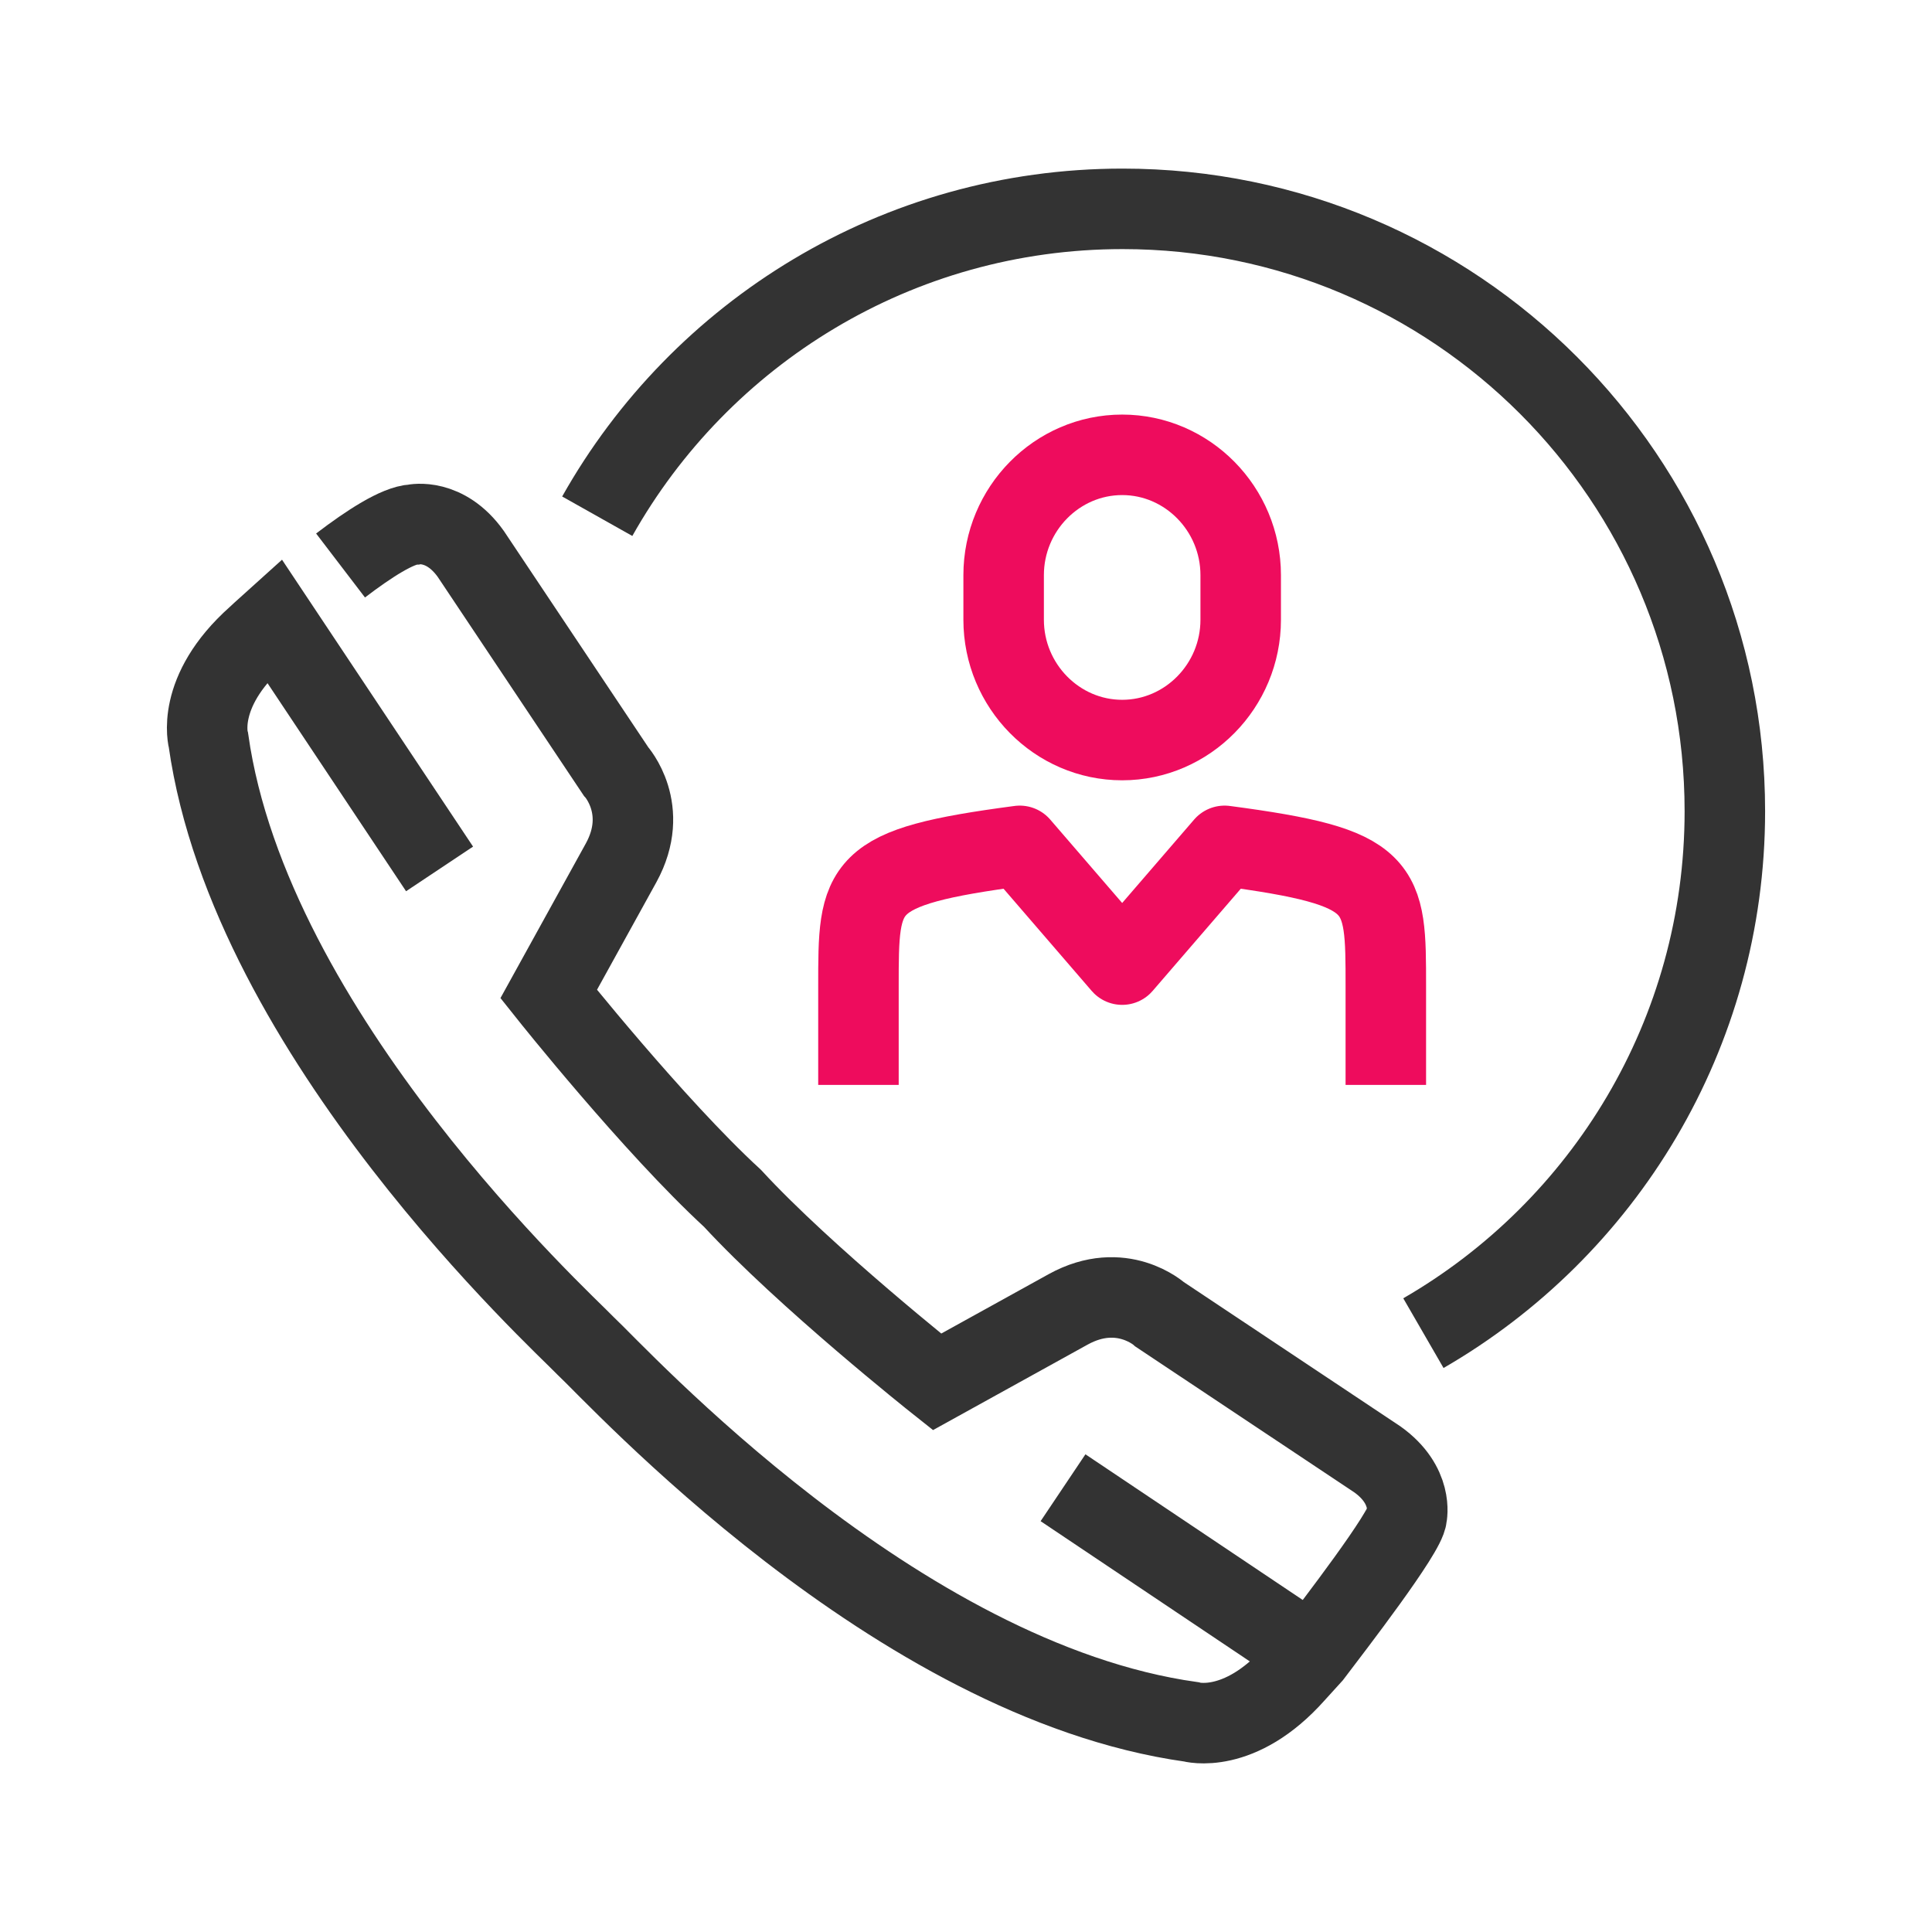
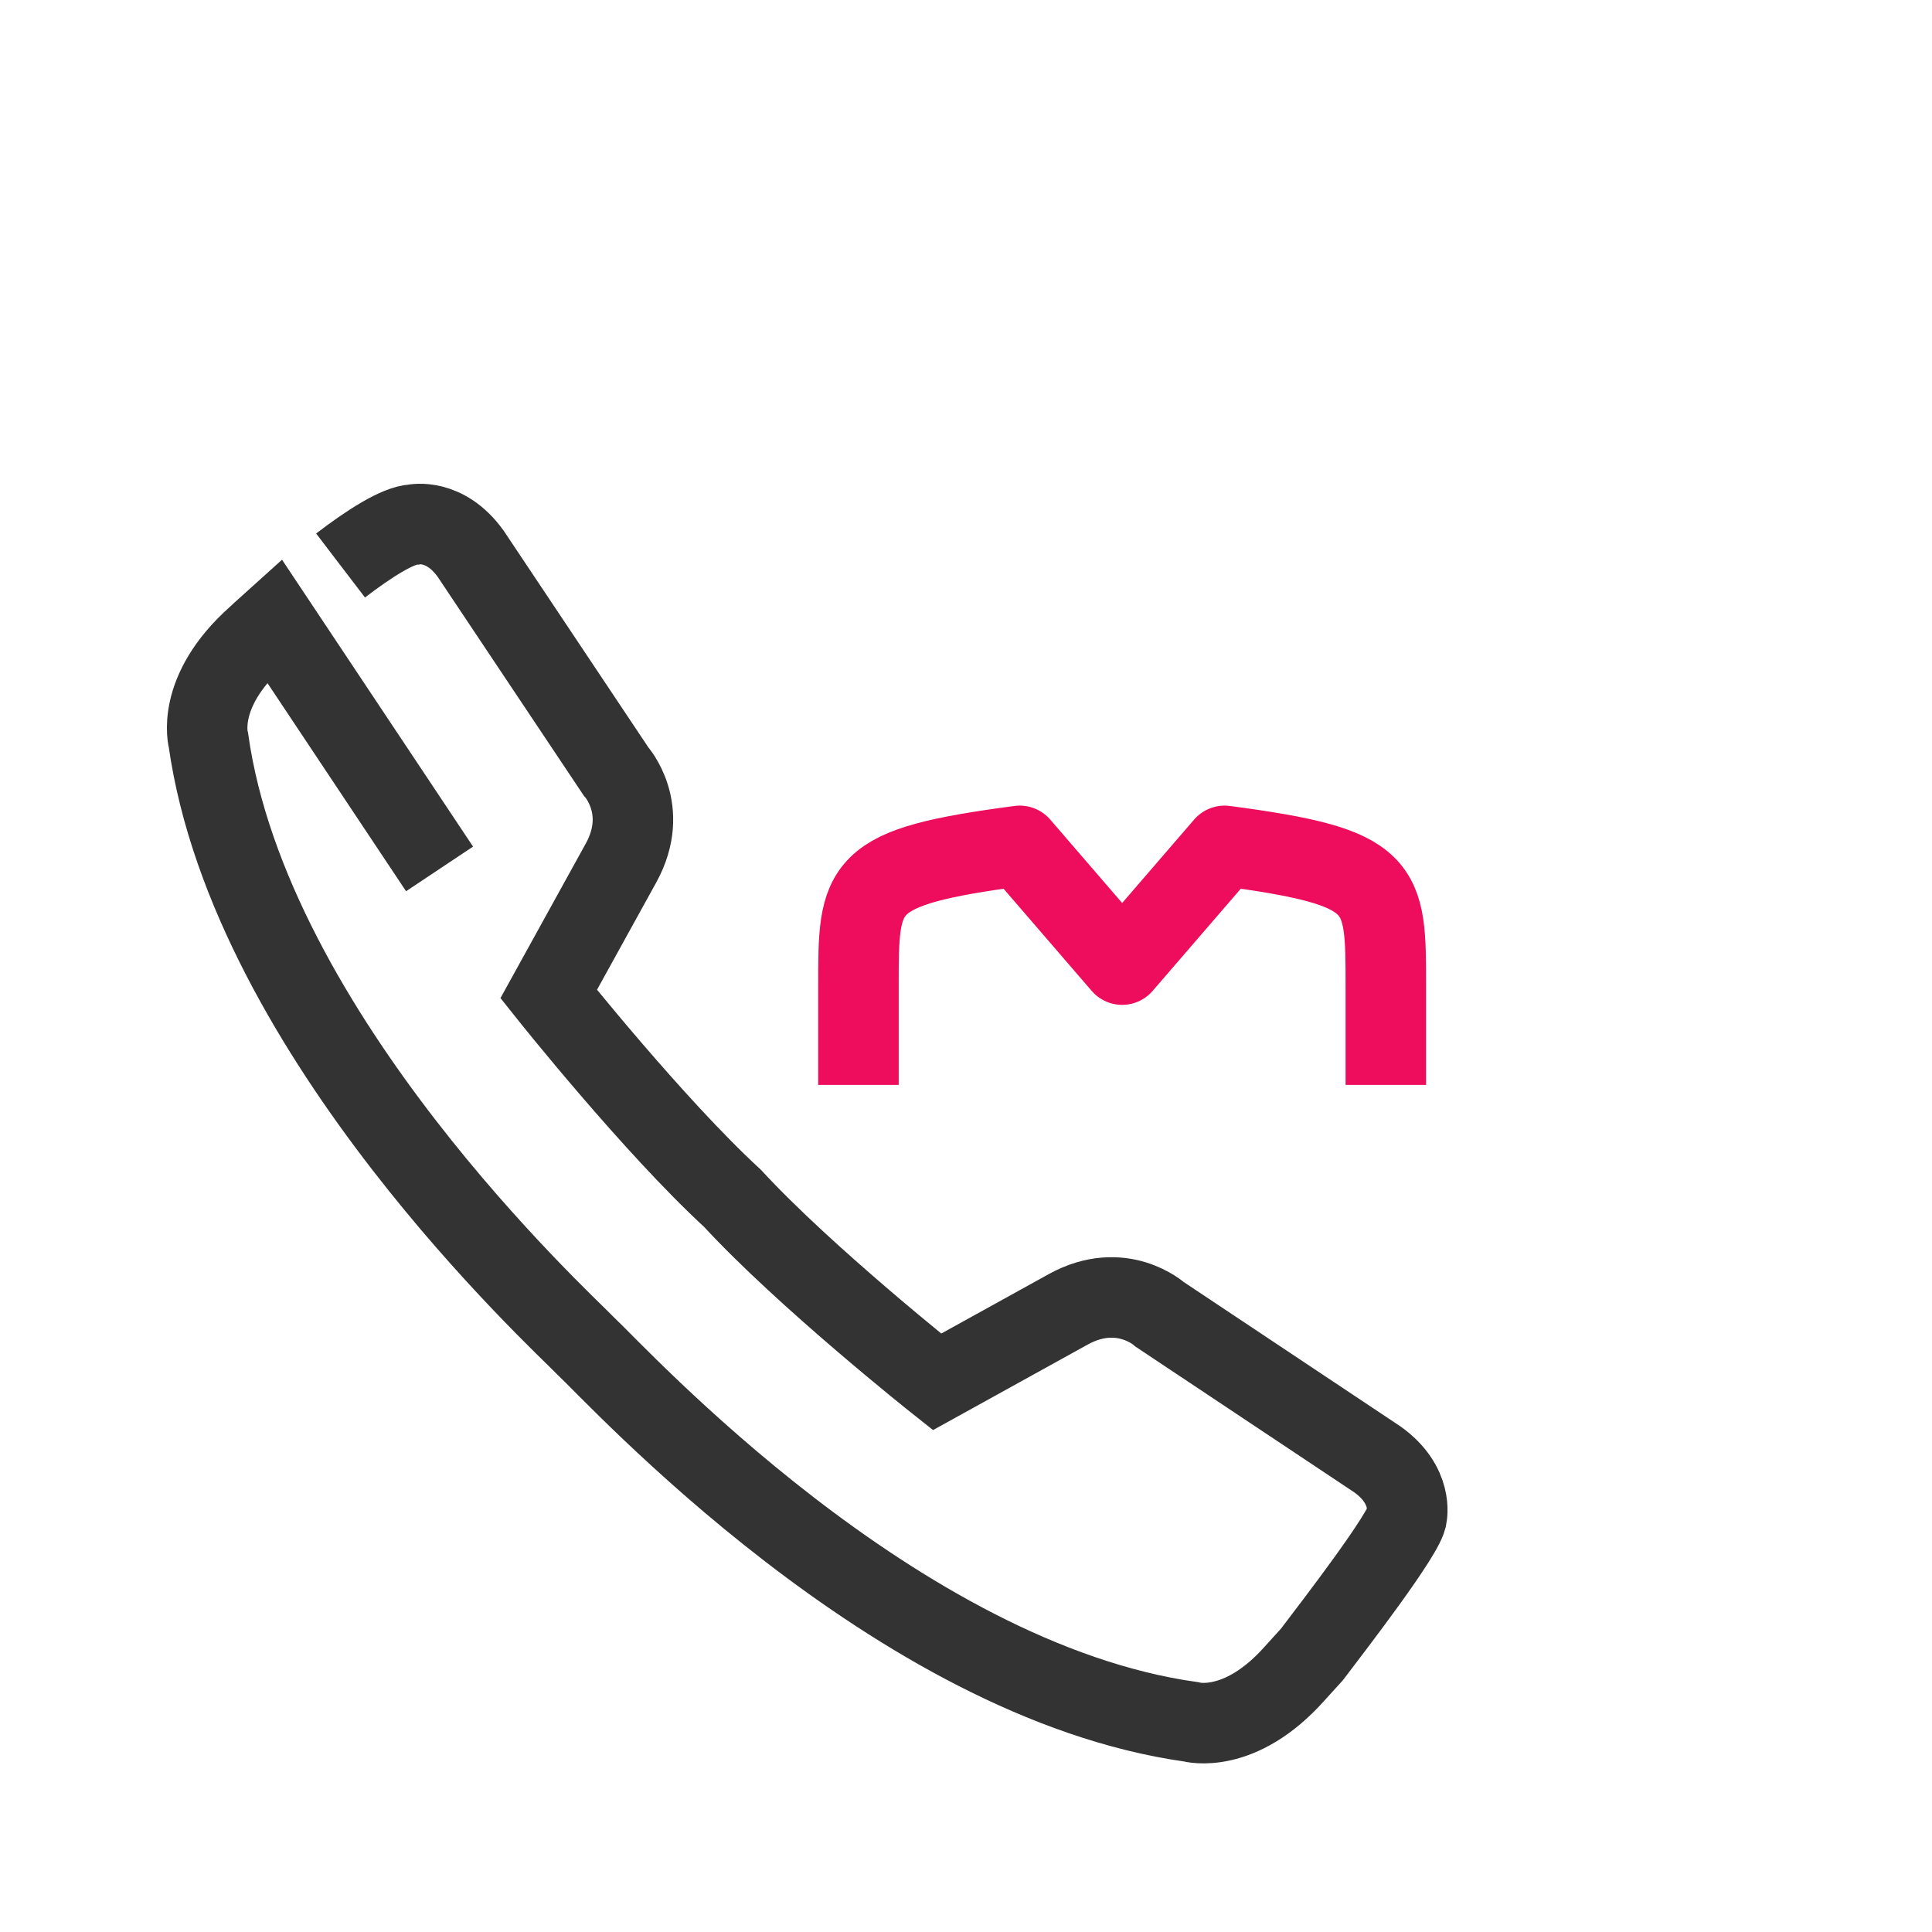
<svg xmlns="http://www.w3.org/2000/svg" width="60" height="60" viewBox="0 0 60 60" fill="none">
-   <path d="M40.74 51.383L33.013 46.203" stroke="#333333" stroke-width="2.5" stroke-miterlimit="10" />
  <path d="M13.651 26.985L8.519 19.278C8.183 19.58 7.973 19.777 7.973 19.777C6.045 21.495 6.474 22.996 6.474 22.996C7.776 32.177 17.44 41.02 18.178 41.79C19.175 42.716 27.807 52.183 36.989 53.473C36.989 53.473 38.49 53.902 40.207 51.971L40.741 51.383C41.401 50.512 43.667 47.579 43.688 47.089C43.688 47.089 43.904 46.127 42.774 45.321L36.018 40.821C36.018 40.821 34.837 39.748 33.176 40.662L29.101 42.915C29.101 42.915 25.014 39.672 22.748 37.215C20.29 34.953 17.04 30.87 17.04 30.87L19.29 26.794C20.2 25.132 19.128 23.953 19.128 23.953L14.619 17.2C13.815 16.076 12.85 16.29 12.85 16.29C12.352 16.312 11.461 16.886 10.576 17.562" stroke="#333333" stroke-width="2.5" stroke-miterlimit="10" />
-   <path d="M18.548 16.032C21.753 10.335 27.858 6.486 34.863 6.486C45.194 6.486 53.567 14.861 53.567 25.192C53.567 32.12 49.801 38.169 44.205 41.402" stroke="#333333" stroke-width="2.5" stroke-miterlimit="10" stroke-linejoin="round" />
  <path d="M43.038 33.693V30.645C43.038 27.463 43.053 26.934 38.031 26.269L34.85 29.957L31.669 26.269C26.646 26.934 26.66 27.463 26.66 30.645V33.693" stroke="#EE0C5D" stroke-width="2.5" stroke-miterlimit="10" stroke-linejoin="round" />
-   <path d="M38.531 19.247C38.531 21.301 36.875 22.983 34.85 22.983C32.825 22.983 31.169 21.301 31.169 19.247V17.862C31.169 15.806 32.825 14.125 34.85 14.125C36.875 14.125 38.531 15.806 38.531 17.862V19.247Z" stroke="#EE0C5D" stroke-width="2.5" stroke-miterlimit="10" />
</svg>